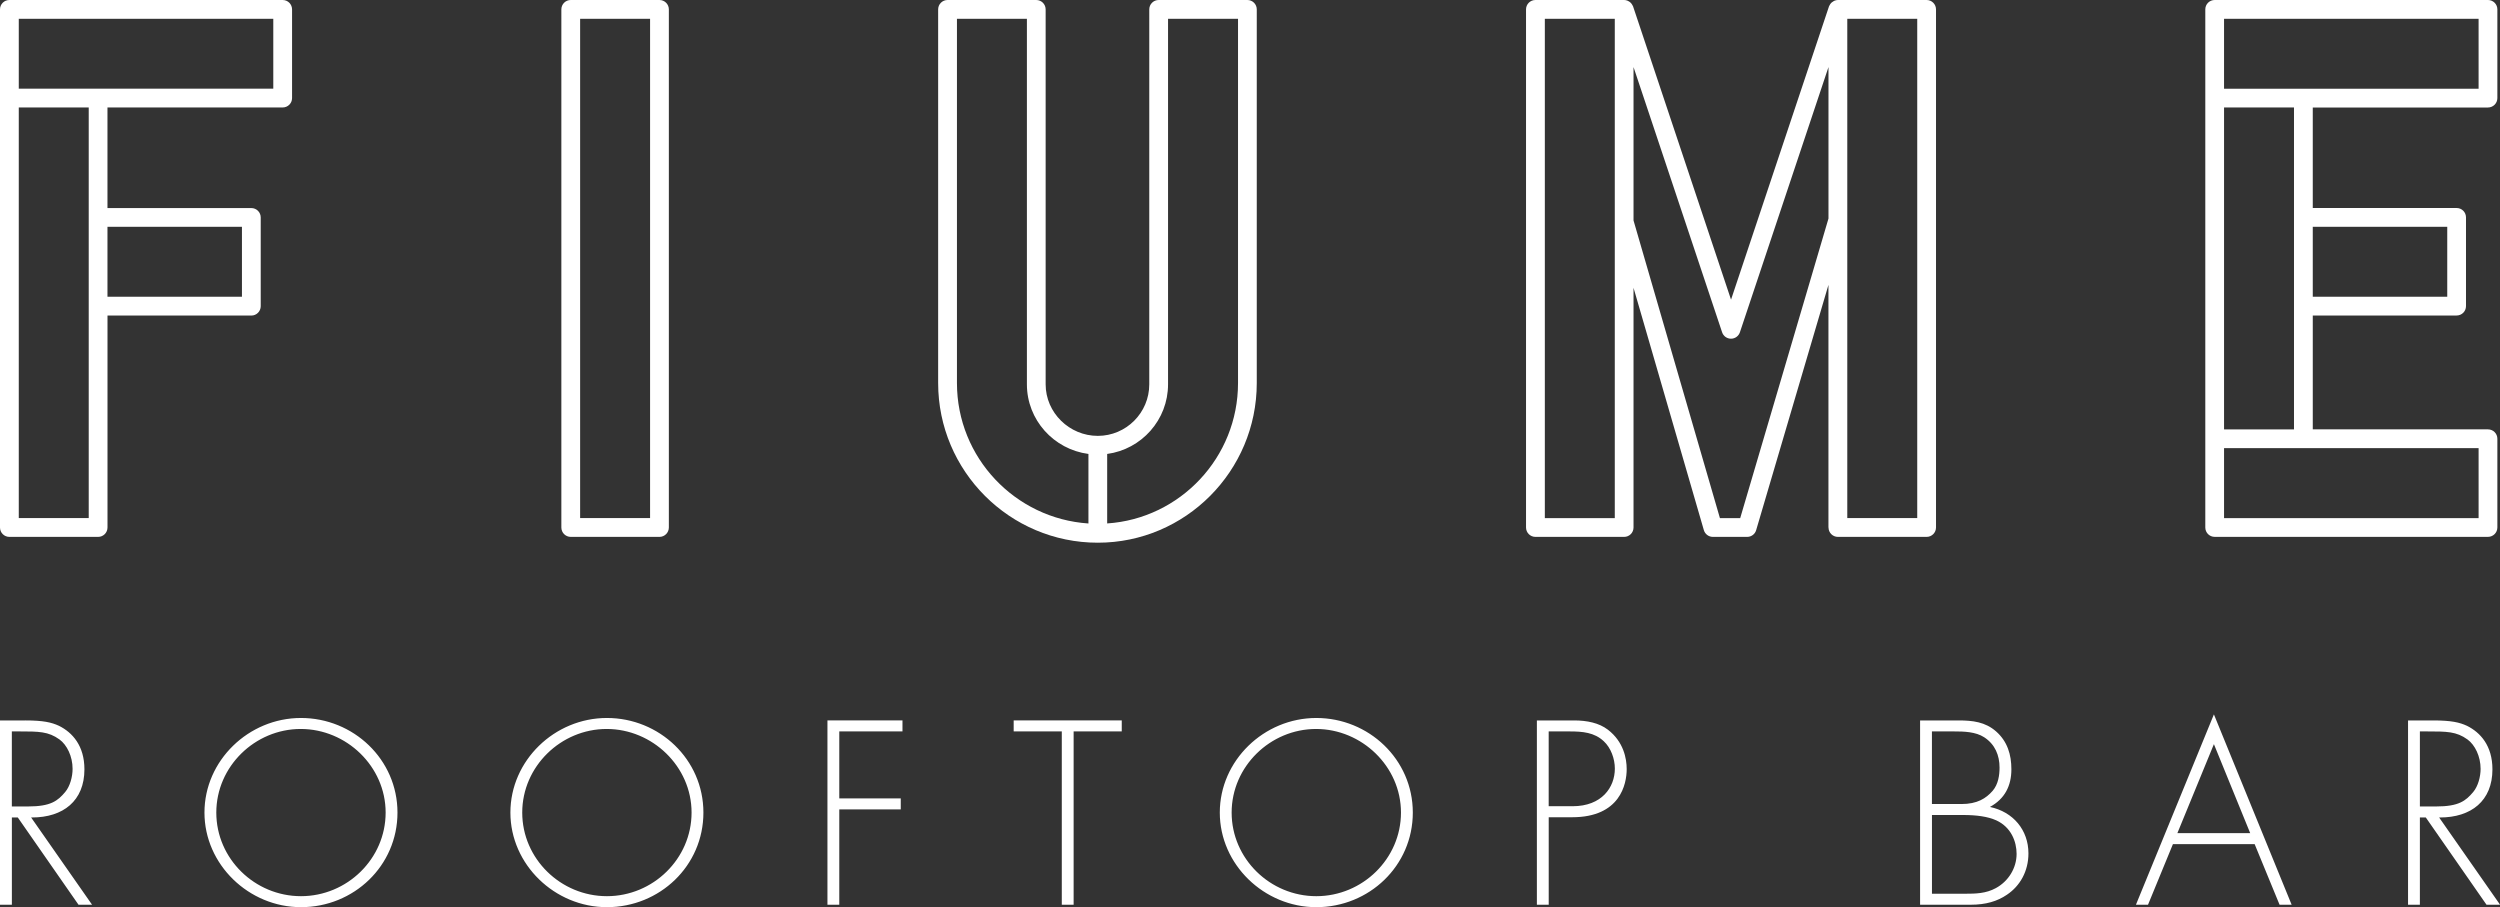
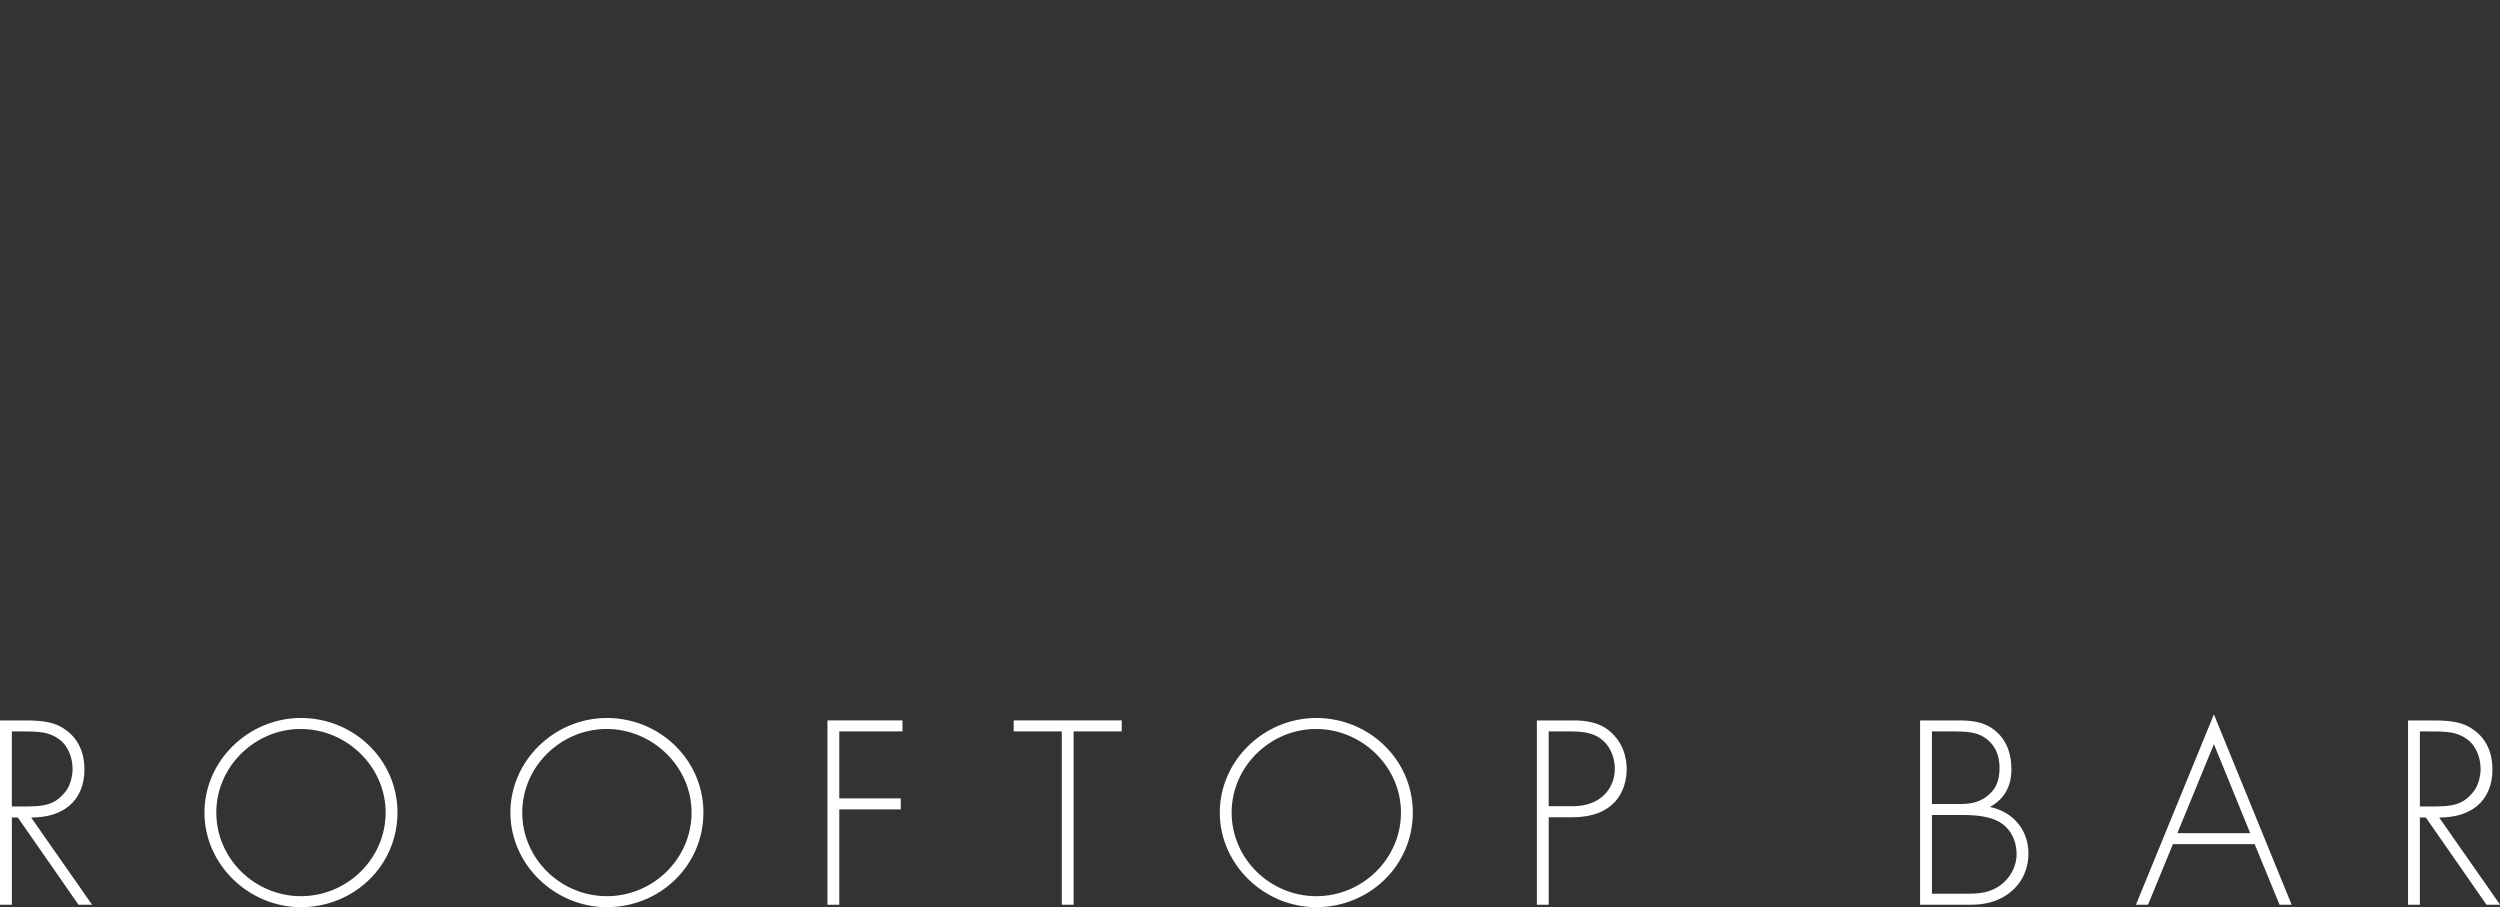
<svg xmlns="http://www.w3.org/2000/svg" viewBox="0 0 825.59 299.58">
  <rect x="0" y="0" width="825.59" height="299.58" fill="#333333" stroke="none" />
  <defs>
    <style>.d{fill:#fff;}</style>
  </defs>
  <g id="a" />
  <g id="b">
    <g id="c">
-       <path class="d" d="M188.48,177.3h29.3c1.71,0,3.1-1.39,3.1-3.1V3.1C220.88,1.39,219.49,0,217.78,0h-29.3c-1.72,0-3.1,1.39-3.1,3.1V174.2c0,1.71,1.39,3.1,3.1,3.1Zm3.1-171.1h23.1V171.09h-23.1V6.2Z" />
-       <path class="d" d="M362.53,179.22c28.95,0,52.5-23.65,52.5-52.72V3.1c0-1.71-1.39-3.1-3.1-3.1h-29.3c-1.71,0-3.1,1.39-3.1,3.1V126.93c0,9.38-7.63,17.01-17,17.01s-17.22-7.63-17.22-17.01V3.1c0-1.71-1.39-3.1-3.1-3.1h-29.3c-1.71,0-3.1,1.39-3.1,3.1V126.5c0,29.07,23.65,52.72,52.72,52.72Zm3.1-29.31c11.33-1.53,20.1-11.23,20.1-22.98V6.2h23.11V126.5c0,24.6-19.12,44.75-43.21,46.36v-22.96ZM316.01,6.2h23.11V126.93c0,11.75,8.86,21.47,20.32,22.98v22.96c-24.21-1.61-43.42-21.76-43.42-46.36V6.2Z" />
-       <path class="d" d="M93.35,0H3.1C1.38,0,0,1.39,0,3.1V174.2c0,1.71,1.38,3.1,3.1,3.1h29.3c1.72,0,3.1-1.39,3.1-3.1V104.21h47.5c1.72,0,3.1-1.39,3.1-3.1v-29.3c0-1.71-1.38-3.1-3.1-3.1H35.49V35.49h57.86c1.71,0,3.1-1.38,3.1-3.09V3.1C96.45,1.39,95.06,0,93.35,0ZM29.3,71.8v99.29H6.2V35.49H29.3v36.31Zm50.6,3.1v23.1H35.49v-23.1h44.41Zm10.35-45.61H6.2V6.2H90.25V29.3Z" />
-       <path class="d" d="M603.84,174.2c0,1.71,1.39,3.1,3.1,3.1h29.3c1.71,0,3.1-1.39,3.1-3.1V3.1c0-1.71-1.39-3.1-3.1-3.1h-29.3c-.38,0-.75,.09-1.09,.22-.11,.04-.21,.1-.31,.16-.22,.11-.43,.25-.62,.41-.1,.09-.18,.17-.27,.27-.17,.19-.3,.39-.42,.62-.05,.11-.12,.2-.17,.31-.01,.05-.04,.08-.06,.12l-32.35,96.85L539.3,2.11s-.04-.07-.06-.12c-.04-.11-.11-.2-.17-.31-.12-.23-.25-.43-.42-.62-.08-.09-.17-.18-.27-.27-.19-.17-.39-.3-.62-.41-.1-.06-.2-.12-.31-.16-.35-.14-.71-.22-1.1-.22h-29.3c-1.71,0-3.1,1.39-3.1,3.1V174.2c0,1.71,1.39,3.1,3.1,3.1h29.3c1.72,0,3.1-1.39,3.1-3.1V95.04l23.22,80.02c.39,1.33,1.6,2.24,2.98,2.24h11.33c1.38,0,2.59-.91,2.97-2.23l23.87-80.99v80.11Zm6.2-168h23.1V171.09h-23.1V6.2Zm-76.78,164.9h-23.1V6.2h23.1V171.09Zm41.42,0h-6.7l-28.53-98.29V22.15l29.25,87.58c.42,1.27,1.6,2.12,2.94,2.12s2.51-.85,2.94-2.12l29.25-87.58v50.01l-29.15,98.93Z" />
-       <path class="d" d="M824.72,174.19v-29.3c0-1.72-1.39-3.1-3.1-3.1h-57.86v-37.6h47.5c1.72,0,3.1-1.38,3.1-3.1v-29.3c0-1.72-1.38-3.1-3.1-3.1h-47.5V35.5h57.86c1.71,0,3.1-1.39,3.1-3.1V3.09c0-1.71-1.39-3.09-3.1-3.09h-90.25c-1.72,0-3.1,1.38-3.1,3.09V174.19c0,1.72,1.38,3.1,3.1,3.1h90.25c1.71,0,3.1-1.38,3.1-3.1Zm-16.55-99.29v23.1h-44.41v-23.1h44.41ZM734.46,6.2h84.06V29.3h-84.06V6.2Zm0,29.3h23.1v106.3h-23.1V35.5Zm84.06,135.6h-84.06v-23.1h84.06v23.1Z" />
      <path class="d" d="M8.31,237.91c6.03,0,8.72,.65,11.17,1.78,4.4,2.18,8.4,6.54,8.4,14.37,0,10.41-7.01,15.9-17.36,15.9h-.24l20.13,28.82h-4.48l-20.05-28.82h-1.96v28.82H0v-60.86H8.31Zm.98,28.41c7.5,0,9.78-1.86,12.23-4.76,1.63-1.94,2.45-5.09,2.45-7.67,0-4.12-1.87-7.91-4.32-9.69-3.67-2.66-6.85-2.66-13.37-2.66H3.91v24.78h5.38Zm90.1,33.26c-17.2,0-31.87-14.05-31.87-31.24s14.59-31.24,31.87-31.24,31.87,13.64,31.87,31.24-14.43,31.24-31.87,31.24Zm27.96-31.24c0-15.26-12.96-27.61-28.04-27.61s-27.88,12.35-27.88,27.61,12.72,27.61,27.96,27.61,27.96-12.35,27.96-27.61Zm73.07,31.24c-17.2,0-31.87-14.05-31.87-31.24s14.59-31.24,31.87-31.24,31.87,13.64,31.87,31.24-14.43,31.24-31.87,31.24Zm27.96-31.24c0-15.26-12.96-27.61-28.04-27.61s-27.88,12.35-27.88,27.61,12.72,27.61,27.96,27.61,27.96-12.35,27.96-27.61Zm69.65-30.43v3.63h-20.87v22.12h20.3v3.63h-20.3v31.48h-3.91v-60.86h24.78Zm72.41,0v3.63h-15.89v57.23h-3.91v-57.23h-15.89v-3.63h35.7Zm64.25,61.67c-17.2,0-31.87-14.05-31.87-31.24s14.59-31.24,31.87-31.24,31.87,13.64,31.87,31.24-14.43,31.24-31.87,31.24Zm27.96-31.24c0-15.26-12.96-27.61-28.04-27.61s-27.88,12.35-27.88,27.61,12.72,27.61,27.96,27.61,27.96-12.35,27.96-27.61Zm57.18-30.43c4.24,0,8.23,.81,11.17,3.07,5.14,3.96,6.19,9.44,6.19,13,0,4.92-2.12,15.9-18.01,15.9h-7.74v28.9h-3.91v-60.86h12.31Zm-.49,28.33c9.62,0,13.94-6.22,13.94-12.43,0-3.23-1.3-6.86-3.67-9.04-3.1-2.91-7.01-3.23-11.25-3.23h-6.93v24.7h7.91Zm127.45-28.33c4.65,0,8.8,.48,12.39,3.63,3.75,3.31,5.05,7.67,5.05,12.51,0,5.49-2.2,9.77-7.09,12.43,7.66,1.61,12.72,7.59,12.72,15.34,0,5.89-2.77,10.74-7.09,13.64-3.18,2.18-7.01,3.31-11.98,3.31h-16.71v-60.86h12.72Zm.9,27.61c5.3,0,8.15-1.86,10.35-4.36,1.87-2.18,2.28-5.17,2.28-7.67,0-4.04-1.47-7.67-5.05-10.01-2.85-1.86-6.77-1.94-10.03-1.94h-7.25v23.97h9.7Zm1.22,29.62c3.59,0,6.93-.08,10.19-1.86,4.16-2.26,6.85-6.62,6.85-11.3,0-4.04-1.79-8.8-6.68-11.06-2.85-1.29-6.6-1.78-11-1.78h-10.27v25.99h10.92Zm82.19-59.25l25.68,62.88h-3.99l-8.23-20.02h-26.98l-8.23,20.02h-3.99l25.76-62.88Zm-12.06,39.23h24.05l-11.98-29.38-12.06,29.38Zm84.48-37.21c6.03,0,8.72,.65,11.17,1.78,4.4,2.18,8.4,6.54,8.4,14.37,0,10.41-7.01,15.9-17.36,15.9h-.24l20.13,28.82h-4.48l-20.05-28.82h-1.96v28.82h-3.91v-60.86h8.31Zm.98,28.41c7.5,0,9.78-1.86,12.23-4.76,1.63-1.94,2.45-5.09,2.45-7.67,0-4.12-1.87-7.91-4.32-9.69-3.67-2.66-6.85-2.66-13.37-2.66h-2.36v24.78h5.38Z" />
    </g>
  </g>
</svg>